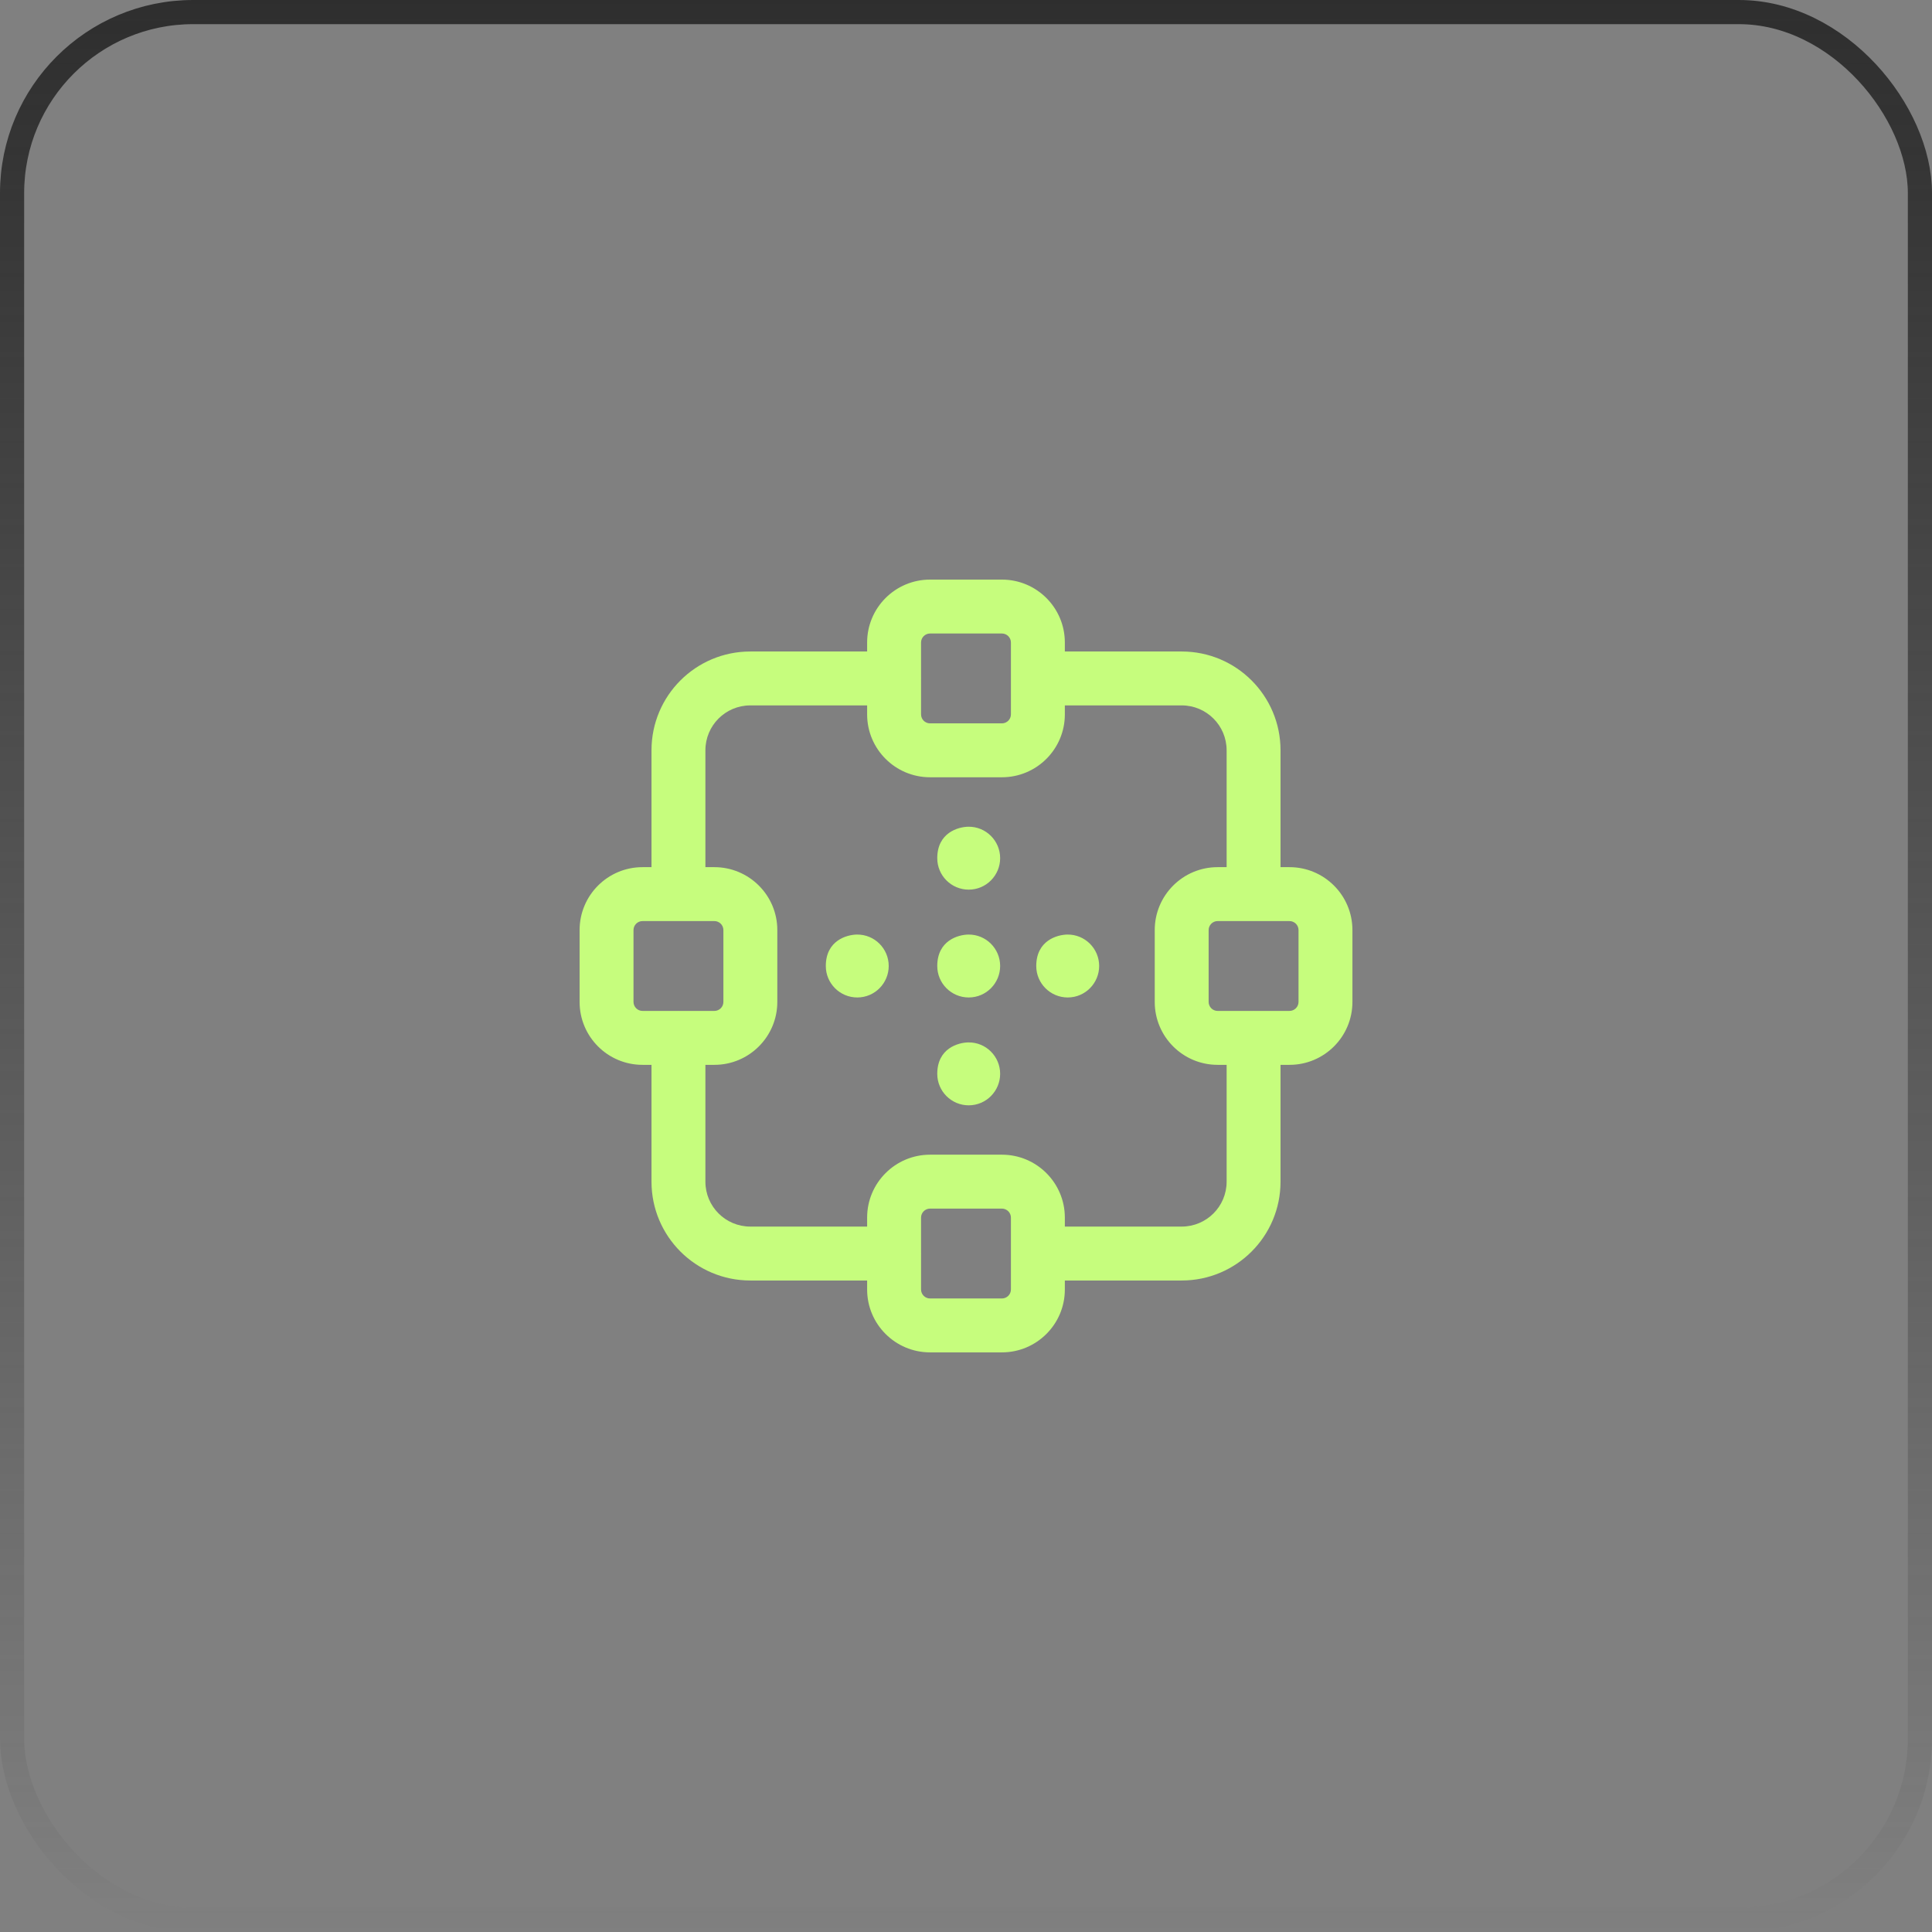
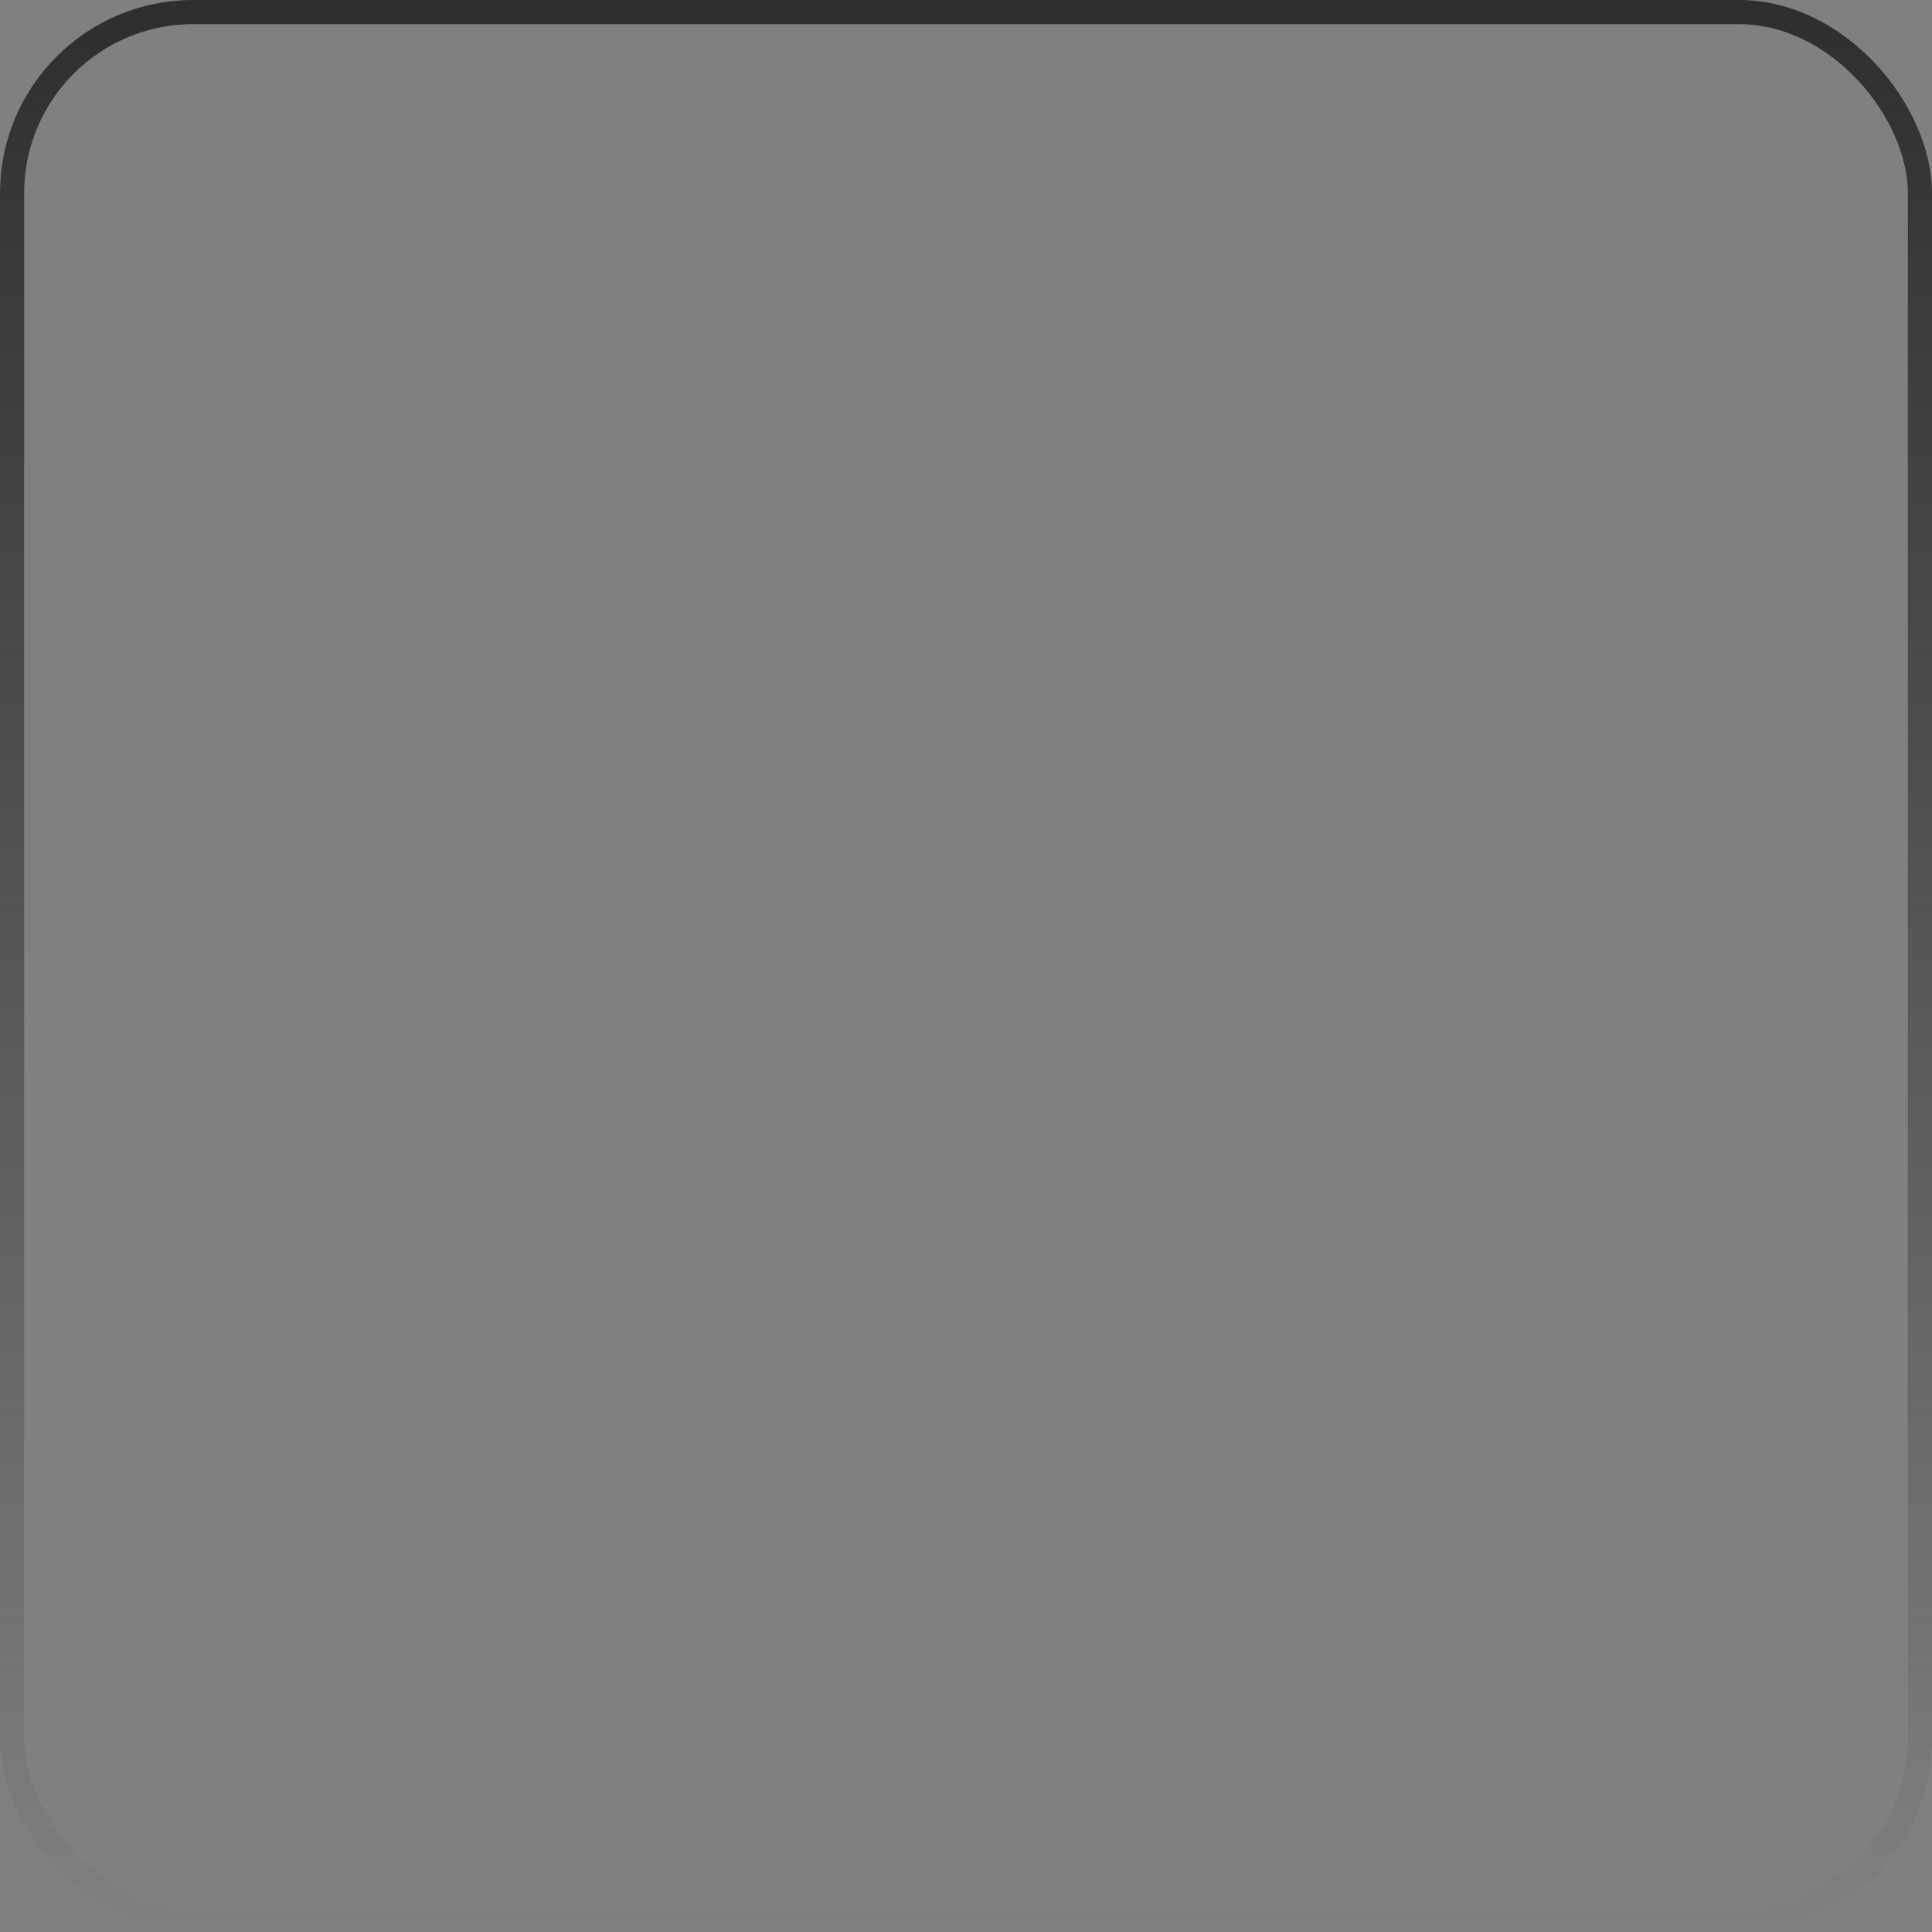
<svg xmlns="http://www.w3.org/2000/svg" width="80" height="80" viewBox="0 0 80 80" fill="none">
  <rect x="0" y="0" width="80" height="80" fill="#808080" stroke="none" />
  <rect x="0.5" y="0.5" width="79" height="79" rx="7.5" stroke="url(#paint0_linear_1287_1202)" />
-   <path d="M41.487 24C42.925 24 44.093 25.166 44.093 26.605V26.977H48.932C51.193 26.977 53.024 28.808 53.024 31.069V35.907H53.395C54.834 35.907 56.001 37.074 56.001 38.512V41.488C56.001 42.926 54.834 44.093 53.395 44.093H53.024V48.93C53.024 51.191 51.193 53.022 48.932 53.023H44.093V53.395C44.093 54.833 42.925 55.999 41.487 55.999H38.511C37.073 55.999 35.906 54.833 35.906 53.395V53.023H31.069C28.808 53.022 26.977 51.191 26.977 48.93V44.093H26.605C25.166 44.093 24 42.926 24 41.488V38.512C24 37.074 25.166 35.907 26.605 35.907H26.977V31.069C26.977 28.808 28.808 26.977 31.069 26.977H35.906V26.605C35.906 25.166 37.073 24 38.511 24H41.487ZM38.511 50.046C38.306 50.046 38.139 50.213 38.139 50.418V51.887C38.139 51.893 38.14 51.9 38.14 51.906C38.14 51.912 38.139 51.919 38.139 51.925V53.395C38.139 53.599 38.306 53.767 38.511 53.767H41.487C41.692 53.767 41.86 53.6 41.86 53.395V50.418C41.86 50.213 41.692 50.046 41.487 50.046H38.511ZM31.069 29.209C30.041 29.209 29.209 30.041 29.209 31.069V35.907H29.581C31.019 35.907 32.187 37.074 32.187 38.512V41.488C32.186 42.926 31.019 44.093 29.581 44.093H29.209V48.93C29.209 49.958 30.041 50.79 31.069 50.79H35.906V50.418C35.906 48.98 37.073 47.814 38.511 47.813H41.487C42.925 47.813 44.093 48.98 44.093 50.418V50.79H48.932C49.96 50.79 50.792 49.958 50.792 48.93V44.093H50.419C48.981 44.093 47.815 42.926 47.815 41.488V38.512C47.815 37.074 48.981 35.907 50.419 35.907H50.792V31.069C50.792 30.041 49.959 29.209 48.932 29.209H44.093V29.581C44.093 31.019 42.925 32.185 41.487 32.185H38.511C37.073 32.185 35.906 31.019 35.906 29.581V29.209H31.069ZM40.096 43.164C40.831 43.153 41.414 43.749 41.414 44.465C41.414 45.172 40.843 45.768 40.112 45.769C39.393 45.769 38.81 45.185 38.81 44.466C38.81 43.407 39.679 43.17 40.096 43.164ZM26.605 38.14C26.399 38.14 26.232 38.307 26.232 38.512V41.488C26.233 41.693 26.4 41.86 26.605 41.86H28.074C28.08 41.86 28.087 41.859 28.093 41.859C28.099 41.859 28.105 41.86 28.111 41.86H29.581C29.786 41.86 29.954 41.693 29.954 41.488V38.512C29.954 38.307 29.786 38.14 29.581 38.14H26.605ZM50.419 38.14C50.214 38.14 50.047 38.307 50.047 38.512V41.488C50.047 41.693 50.214 41.86 50.419 41.86H51.89C51.896 41.86 51.902 41.859 51.908 41.859C51.914 41.859 51.921 41.86 51.927 41.86H53.395C53.6 41.86 53.769 41.693 53.769 41.488V38.512C53.769 38.307 53.601 38.14 53.395 38.14H50.419ZM35.481 38.698C36.216 38.688 36.8 39.283 36.8 39.999C36.8 40.706 36.229 41.303 35.498 41.303C34.779 41.303 34.195 40.72 34.195 40.001C34.195 38.942 35.064 38.704 35.481 38.698ZM40.096 38.698C40.831 38.688 41.414 39.283 41.414 39.999C41.414 40.706 40.843 41.303 40.112 41.303C39.393 41.303 38.81 40.72 38.81 40.001C38.81 38.942 39.679 38.704 40.096 38.698ZM44.195 38.698C44.93 38.688 45.514 39.283 45.514 39.999C45.514 40.706 44.943 41.303 44.212 41.303C43.493 41.303 42.909 40.72 42.909 40.001C42.909 38.942 43.778 38.704 44.195 38.698ZM40.096 34.233C40.831 34.223 41.414 34.818 41.414 35.534C41.414 36.242 40.843 36.838 40.112 36.838C39.393 36.838 38.81 36.255 38.81 35.536C38.81 34.477 39.679 34.239 40.096 34.233ZM38.511 26.232C38.306 26.233 38.139 26.399 38.139 26.605V28.073C38.139 28.08 38.14 28.086 38.14 28.093C38.14 28.099 38.139 28.105 38.139 28.111V29.581C38.139 29.786 38.306 29.953 38.511 29.953H41.487C41.692 29.953 41.86 29.786 41.86 29.581V26.605C41.86 26.399 41.692 26.232 41.487 26.232H38.511Z" fill="#C6FD7D" />
  <defs>
    <linearGradient id="paint0_linear_1287_1202" x1="40" y1="0" x2="40" y2="80" gradientUnits="userSpaceOnUse">
      <stop stop-color="#2E2E2E" />
      <stop offset="1" stop-color="#2E2E2E" stop-opacity="0" />
    </linearGradient>
  </defs>
</svg>